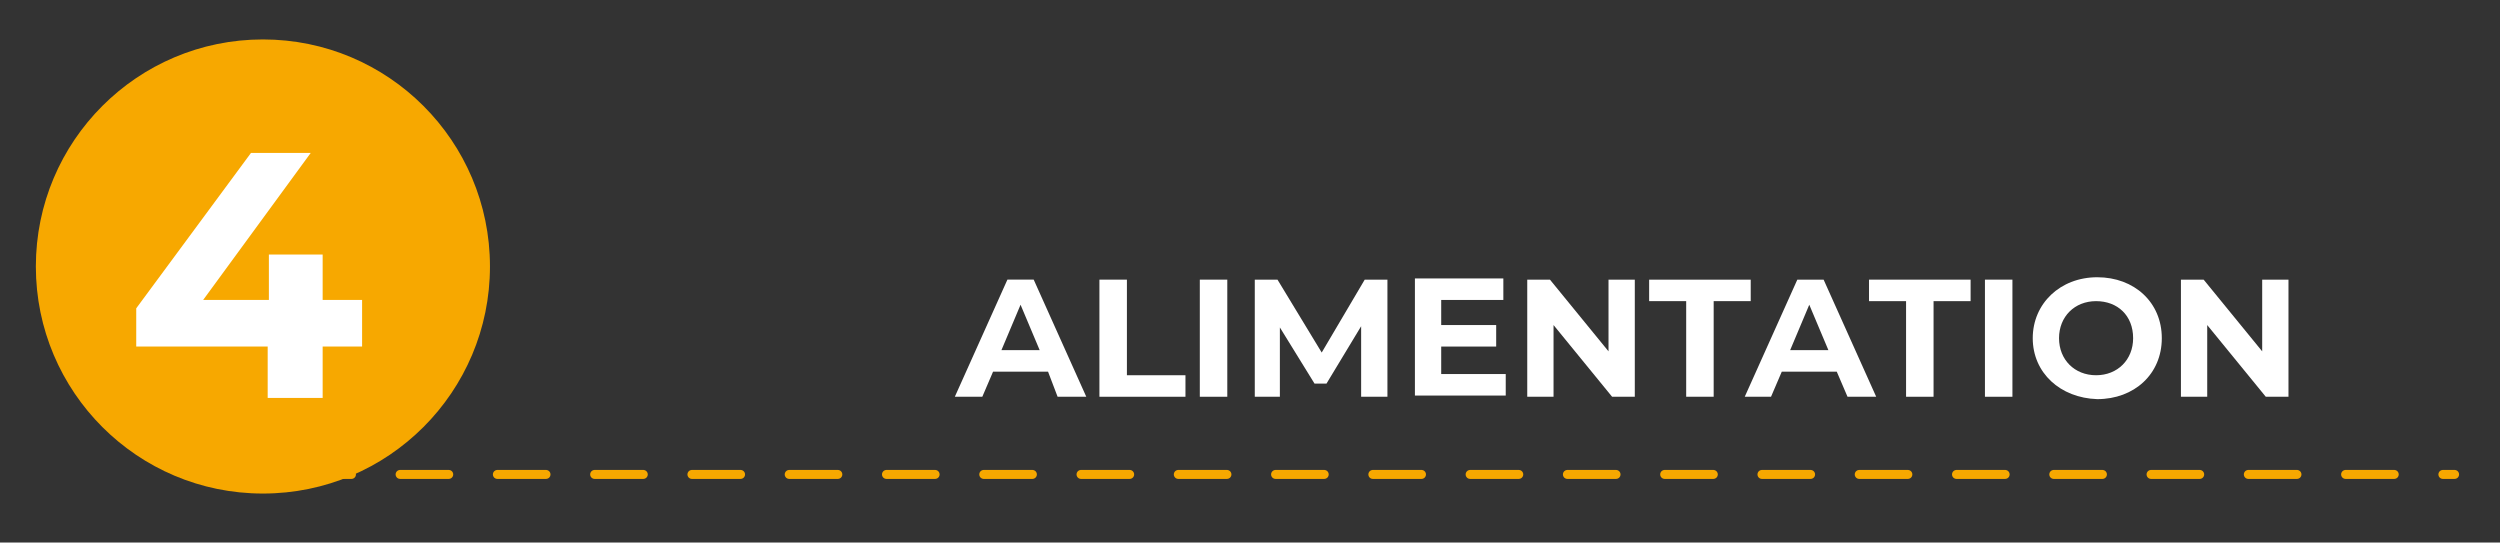
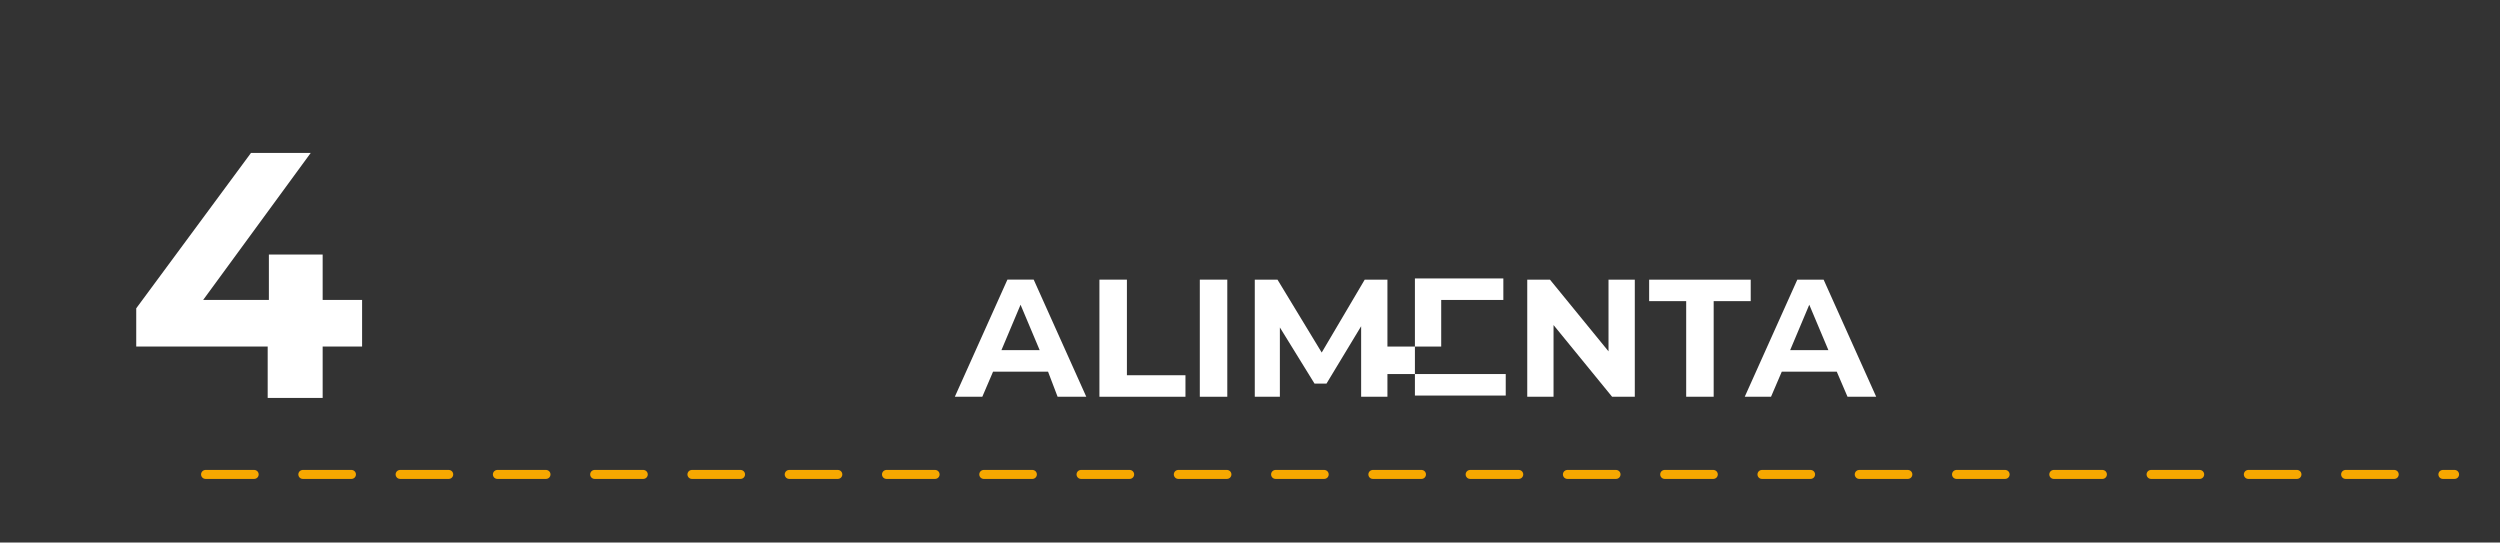
<svg xmlns="http://www.w3.org/2000/svg" version="1.1" id="Capa_1" x="0px" y="0px" viewBox="0 0 209.2 45.4" style="enable-background:new 0 0 209.2 45.4;" xml:space="preserve">
  <rect x="0" y="0" width="209.2" height="45.4" fill="#333333" stroke="none" />
  <style type="text/css"> .st0{fill:#243469;stroke:#FFFFFF;stroke-width:0.755;stroke-miterlimit:10;} .st1{opacity:0.1;} .st2{fill:#FFFFFF;} .st3{opacity:0.4;fill:#243469;} .st4{fill:#F7A800;} .st5{fill:none;stroke:#F7A800;stroke-width:3.258;stroke-miterlimit:10;} .st6{fill:none;stroke:#F7A800;stroke-width:1.888;stroke-linecap:round;stroke-miterlimit:10;stroke-dasharray:0,0,4.07,4.07;} .st7{fill:none;stroke:#F7A800;stroke-width:0.75;stroke-linecap:round;stroke-miterlimit:10;stroke-dasharray:0,0,4.07,4.07;} .st8{fill:none;} </style>
  <g>
    <g>
      <path class="st2" d="M87.7,31.1h-4.6l-0.9,2.1h-2.3l4.4-9.8h2.2l4.4,9.8h-2.4L87.7,31.1z M87,29.3l-1.6-3.8l-1.6,3.8H87z" />
      <path class="st2" d="M92,23.4h2.3v8h4.9v1.8H92V23.4z" />
      <path class="st2" d="M100.4,23.4h2.3v9.8h-2.3V23.4z" />
      <path class="st2" d="M113.9,33.2l0-5.9l-2.9,4.8h-1l-2.9-4.7v5.8H105v-9.8h1.9l3.7,6.1l3.6-6.1h1.9l0,9.8H113.9z" />
-       <path class="st2" d="M126,31.3v1.8h-7.6v-9.8h7.4v1.8h-5.2v2.1h4.6v1.8h-4.6v2.3H126z" />
+       <path class="st2" d="M126,31.3v1.8h-7.6v-9.8h7.4v1.8h-5.2v2.1v1.8h-4.6v2.3H126z" />
      <path class="st2" d="M136.8,23.4v9.8h-1.9l-4.9-6v6h-2.2v-9.8h1.9l4.9,6v-6H136.8z" />
      <path class="st2" d="M141.1,25.2H138v-1.8h8.5v1.8h-3.1v8h-2.3V25.2z" />
      <path class="st2" d="M153.7,31.1h-4.6l-0.9,2.1H146l4.4-9.8h2.2l4.4,9.8h-2.4L153.7,31.1z M153,29.3l-1.6-3.8l-1.6,3.8H153z" />
-       <path class="st2" d="M159.5,25.2h-3.1v-1.8h8.5v1.8h-3.1v8h-2.3V25.2z" />
-       <path class="st2" d="M166.1,23.4h2.3v9.8h-2.3V23.4z" />
-       <path class="st2" d="M170.1,28.3c0-2.9,2.3-5.1,5.4-5.1c3.1,0,5.4,2.1,5.4,5.1s-2.3,5.1-5.4,5.1C172.4,33.3,170.1,31.2,170.1,28.3 z M178.5,28.3c0-1.9-1.3-3.1-3.1-3.1s-3.1,1.3-3.1,3.1s1.3,3.1,3.1,3.1S178.5,30.1,178.5,28.3z" />
-       <path class="st2" d="M191.5,23.4v9.8h-1.9l-4.9-6v6h-2.2v-9.8h1.9l4.9,6v-6H191.5z" />
    </g>
  </g>
  <line class="st7" x1="17.2" y1="39.7" x2="205.4" y2="39.7" />
-   <circle class="st4" cx="22" cy="22.3" r="19" />
  <g>
    <g>
      <path class="st2" d="M30.3,29H27v4.3h-4.6V29h-11v-3.2L21,12.8h5L17,25.1h5.5v-3.8H27v3.8h3.3V29z" />
    </g>
  </g>
  <rect x="-156.9" class="st8" width="238" height="42.1" />
</svg>